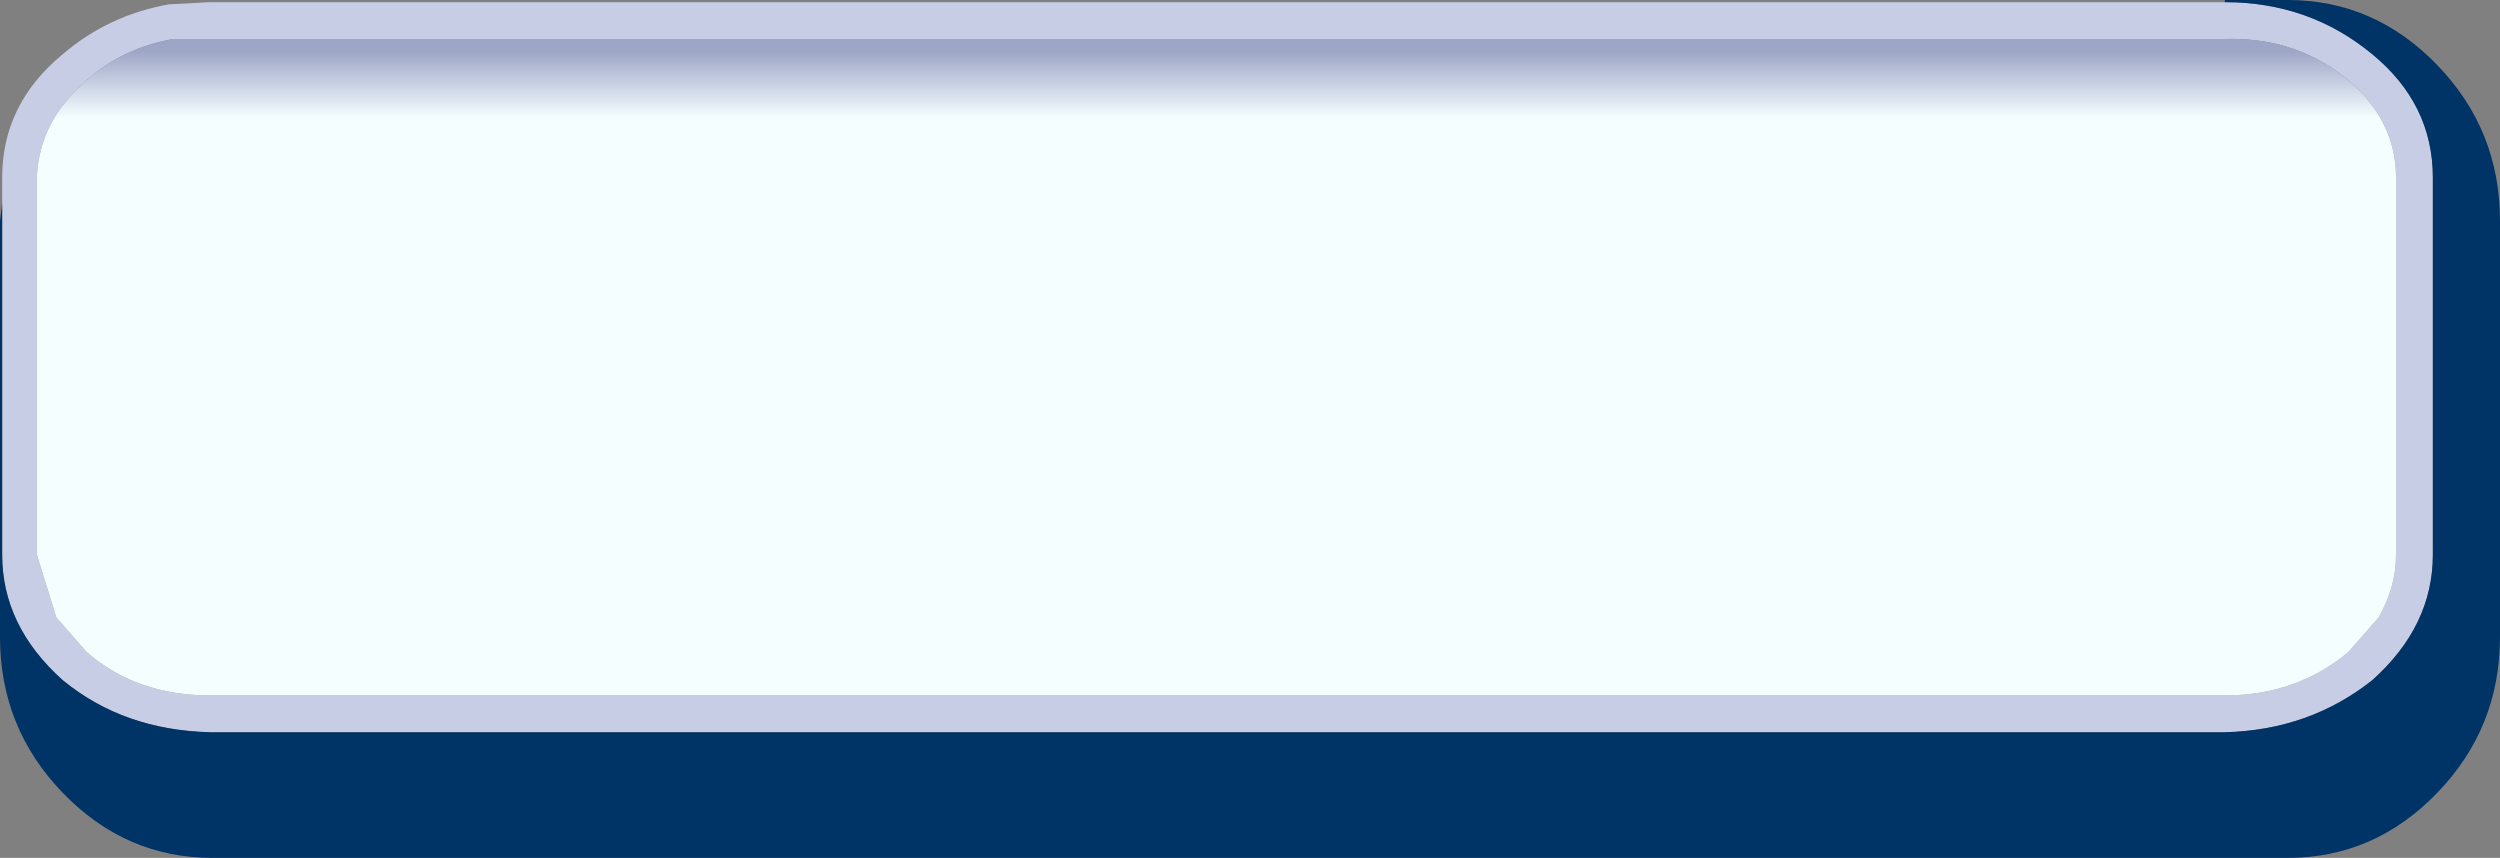
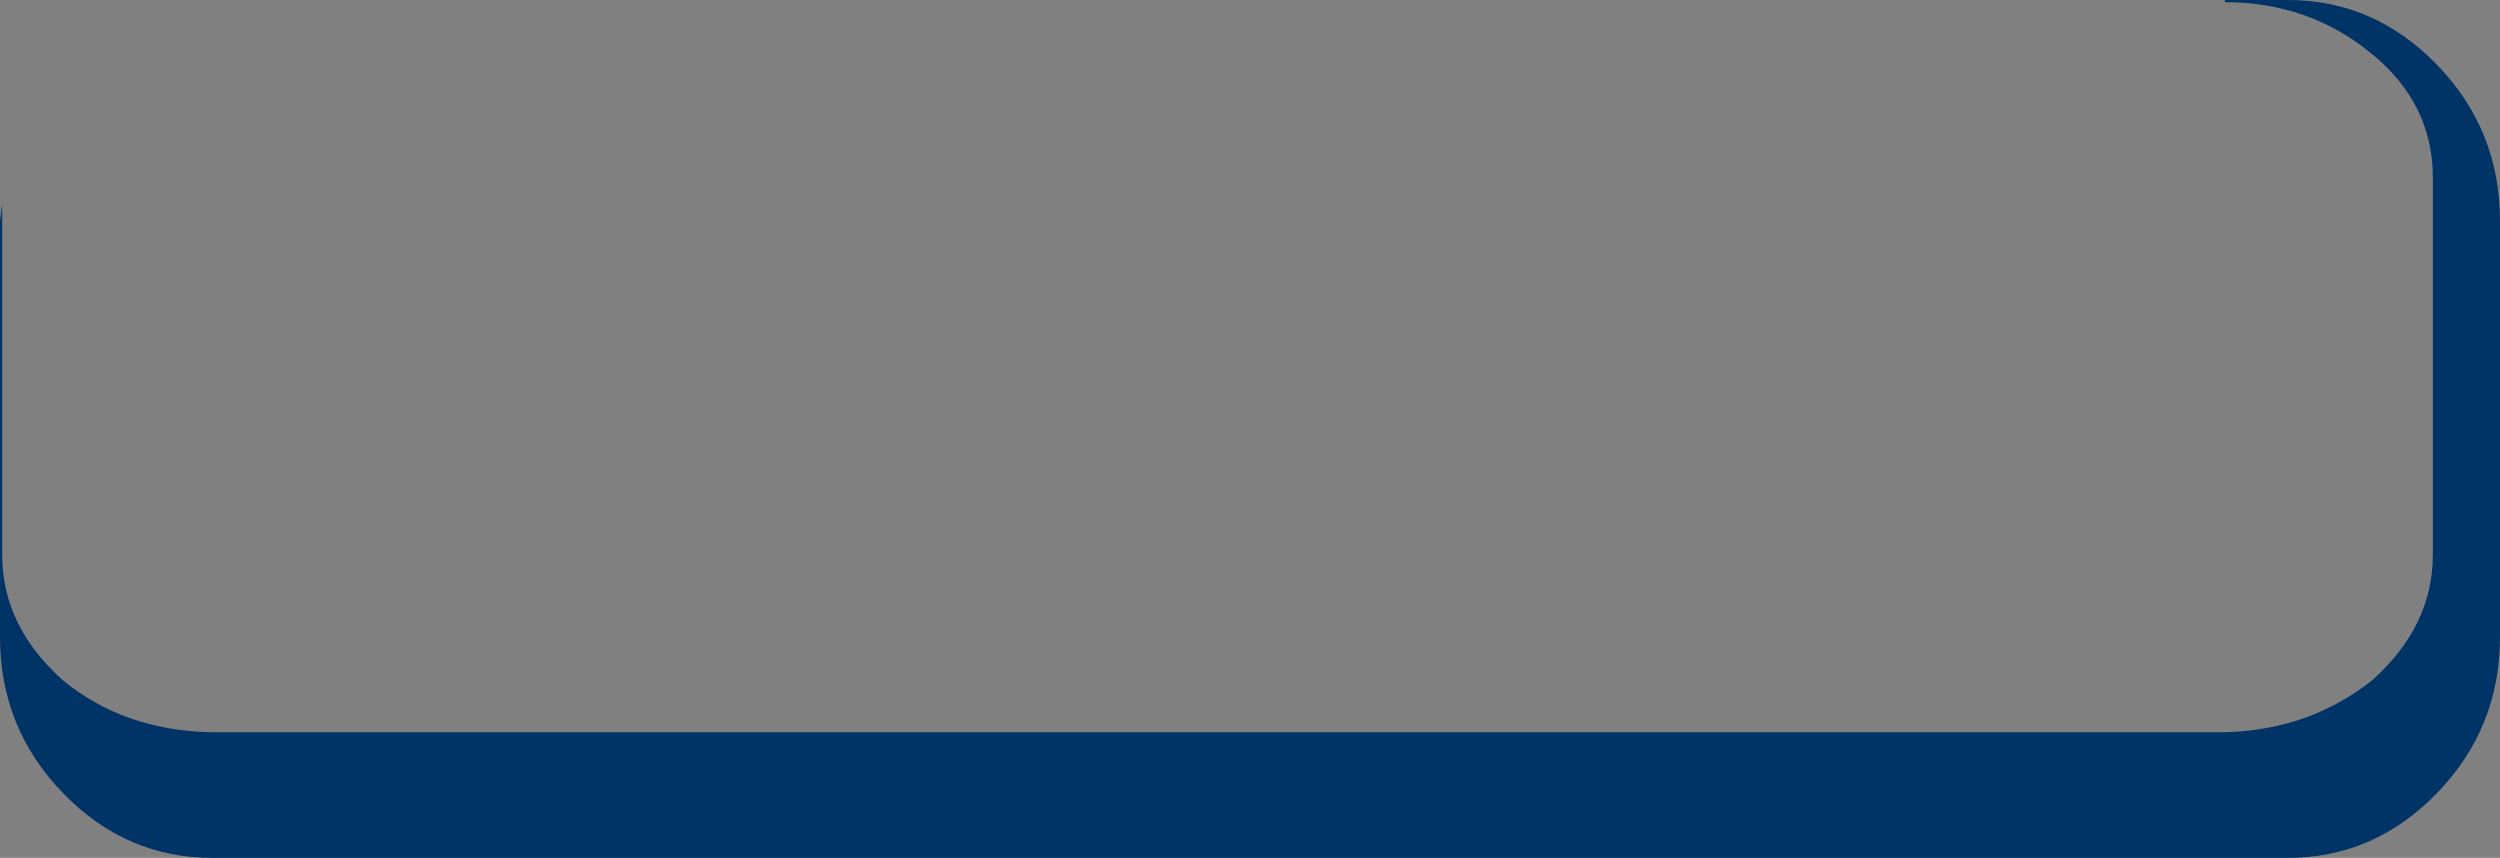
<svg xmlns="http://www.w3.org/2000/svg" height="19.8px" width="57.7px">
  <rect width="100%" height="100%" fill="#808080" stroke="none" />
  <g transform="matrix(1.0, 0.0, 0.0, 1.0, 3.0, 0.0)">
-     <path d="M-2.95 4.7 L-2.95 4.1 Q-2.95 2.4 -1.55 1.25 -0.5 0.35 0.9 0.1 L1.85 0.05 48.35 0.05 Q50.3 0.05 51.75 1.25 53.15 2.4 53.15 4.1 L53.15 12.8 Q53.15 14.45 51.75 15.7 50.3 16.85 48.35 16.9 L1.85 16.9 Q-0.15 16.85 -1.55 15.7 -2.95 14.45 -2.95 12.8 L-2.95 11.65 -2.95 11.5 -2.95 4.7 M52.3 4.1 Q52.3 2.8 51.2 1.85 50.0 0.85 48.35 0.9 L1.85 0.9 1.0 0.9 Q-0.15 1.1 -1.0 1.85 -2.1 2.8 -2.15 4.1 L-2.15 12.8 -1.7 14.25 -1.0 15.05 Q0.15 16.05 1.85 16.05 L48.35 16.05 Q50.0 16.05 51.2 15.05 L51.9 14.25 Q52.3 13.55 52.3 12.8 L52.3 4.1" fill="#c8cde6" fill-rule="evenodd" stroke="none" />
-     <path d="M52.3 4.1 L52.3 12.8 Q52.3 13.55 51.9 14.25 L51.2 15.05 Q50.0 16.05 48.35 16.05 L1.85 16.05 Q0.15 16.05 -1.0 15.05 L-1.7 14.25 -2.15 12.8 -2.15 4.1 Q-2.1 2.8 -1.0 1.85 -0.15 1.1 1.0 0.9 L1.85 0.9 48.35 0.9 Q50.0 0.85 51.2 1.85 52.3 2.8 52.3 4.1" fill="url(#gradient0)" fill-rule="evenodd" stroke="none" />
    <path d="M48.35 0.05 L48.35 0.0 49.8 0.0 Q51.8 0.0 53.25 1.5 54.7 3.0 54.7 5.1 L54.7 14.7 Q54.7 16.8 53.25 18.3 51.8 19.8 49.8 19.8 L1.9 19.8 Q-0.1 19.8 -1.55 18.3 -3.0 16.8 -3.0 14.7 L-3.0 5.1 -2.95 4.7 -2.95 11.5 -2.95 11.65 -2.95 12.8 Q-2.95 14.45 -1.55 15.7 -0.15 16.85 1.85 16.9 L48.35 16.9 Q50.3 16.85 51.75 15.7 53.15 14.45 53.15 12.8 L53.15 4.1 Q53.15 2.4 51.75 1.25 50.3 0.05 48.35 0.05" fill="#003366" fill-rule="evenodd" stroke="none" />
  </g>
  <defs>
    <linearGradient gradientTransform="matrix(0.0, -0.006, 0.062, 0.0, 2.75, 6.1)" gradientUnits="userSpaceOnUse" id="gradient0" spreadMethod="pad" x1="-819.2" x2="819.2">
      <stop offset="0.843" stop-color="#f4feff" />
      <stop offset="1.0" stop-color="#9ea6c7" />
    </linearGradient>
  </defs>
</svg>